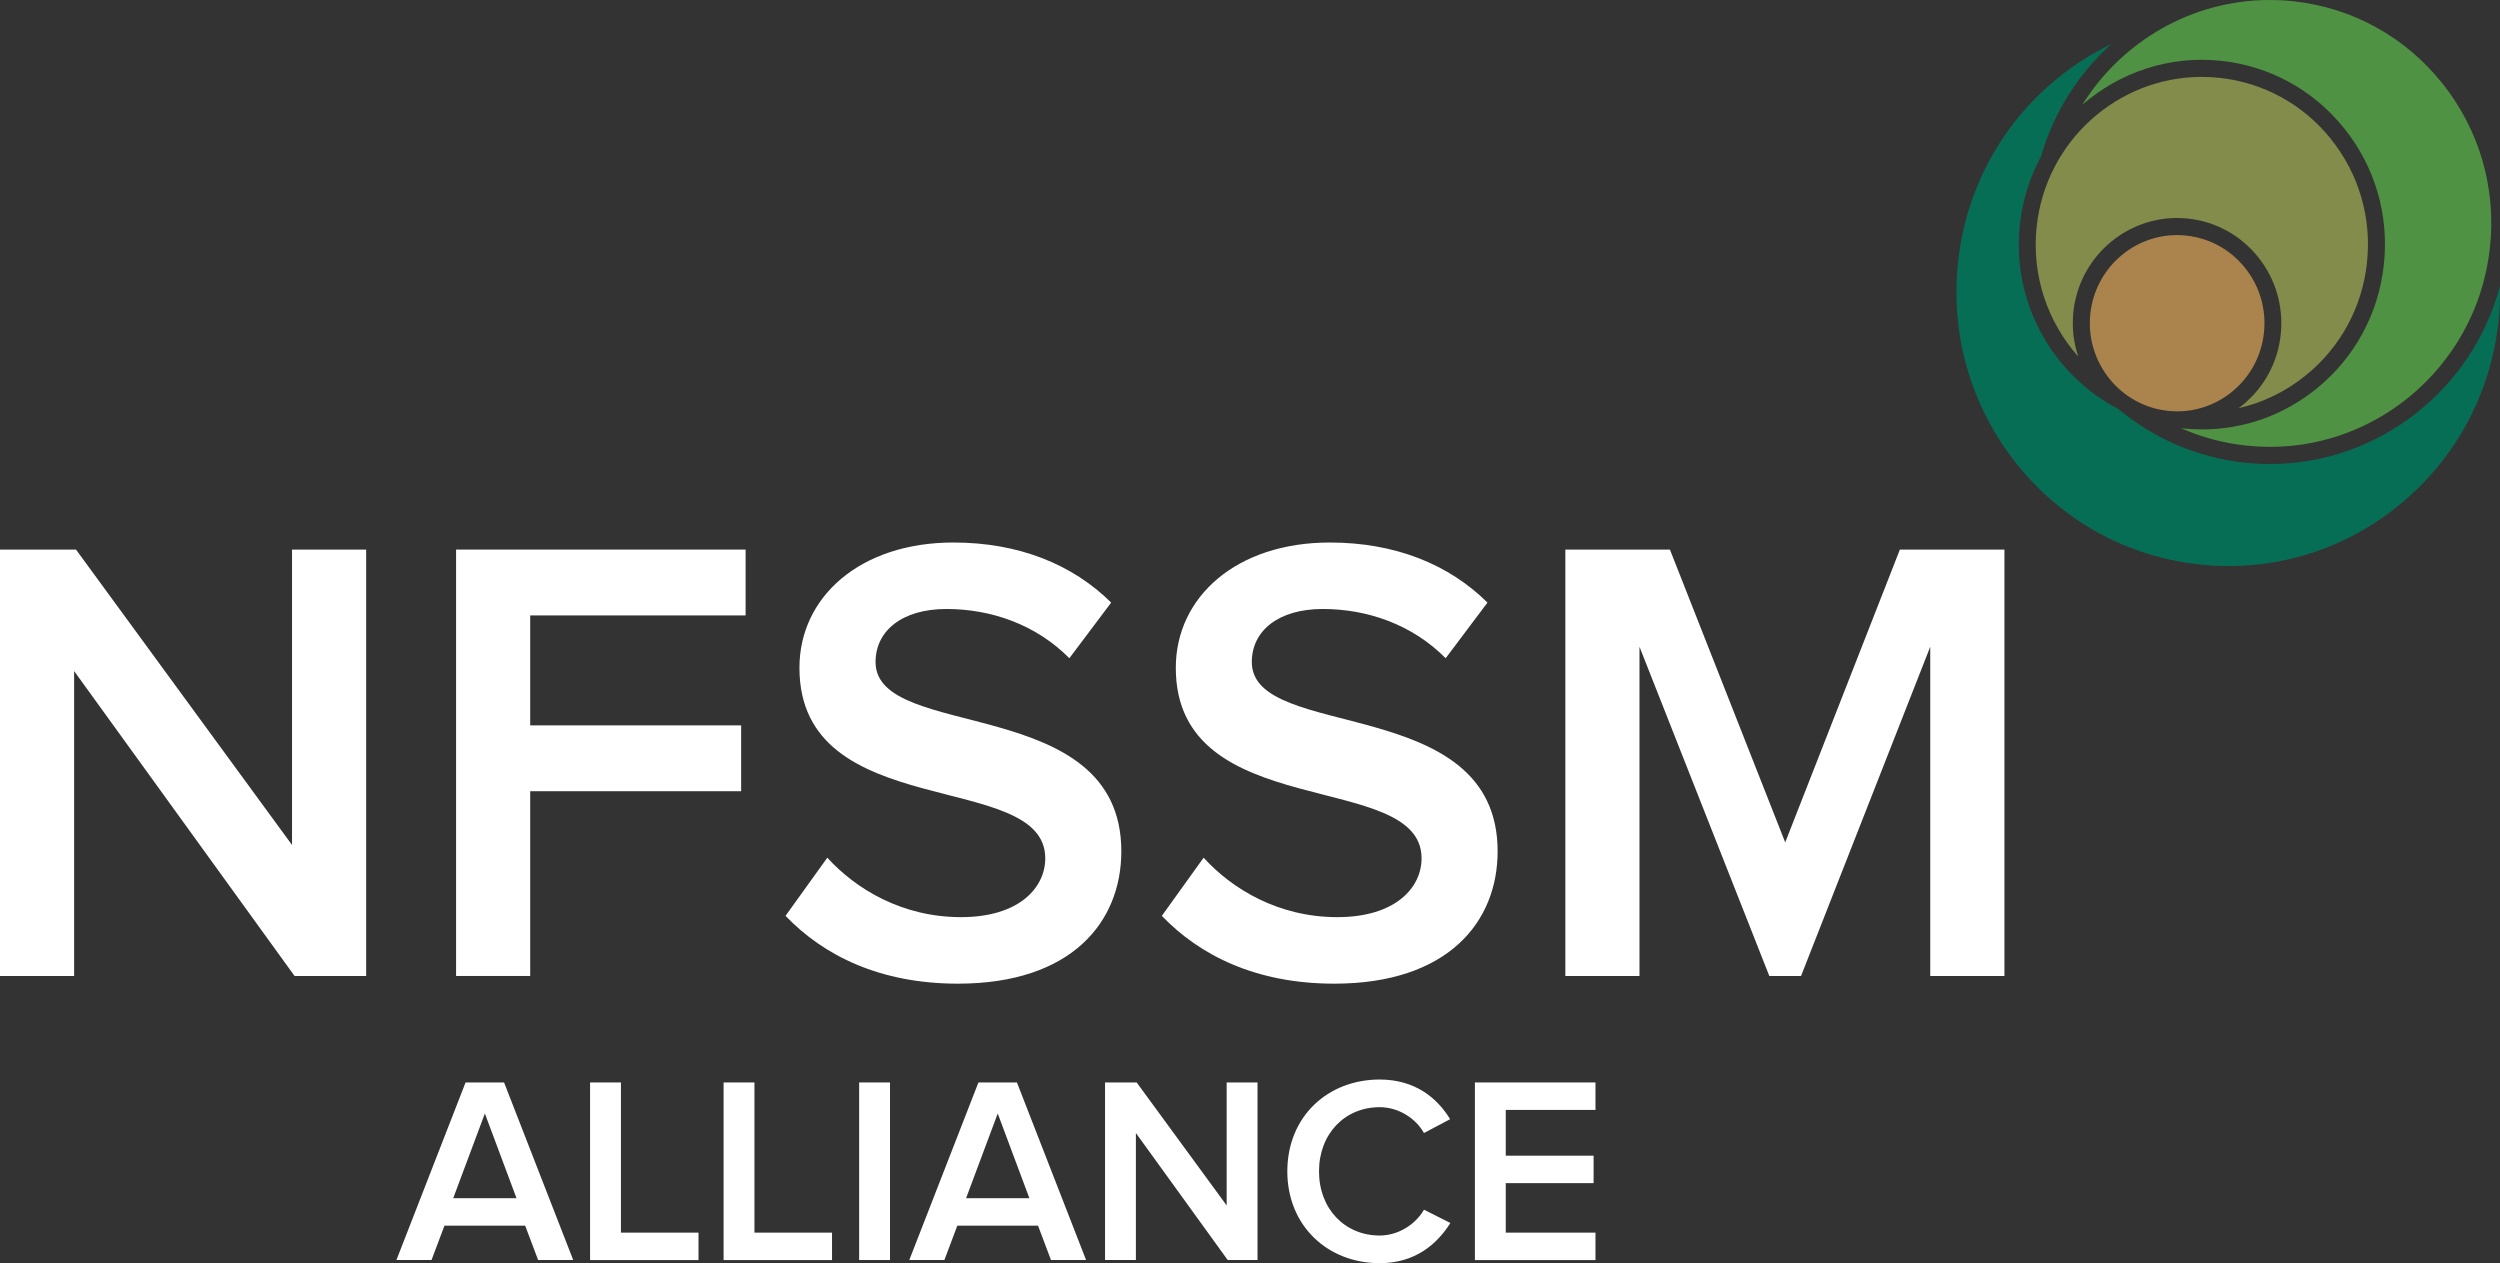
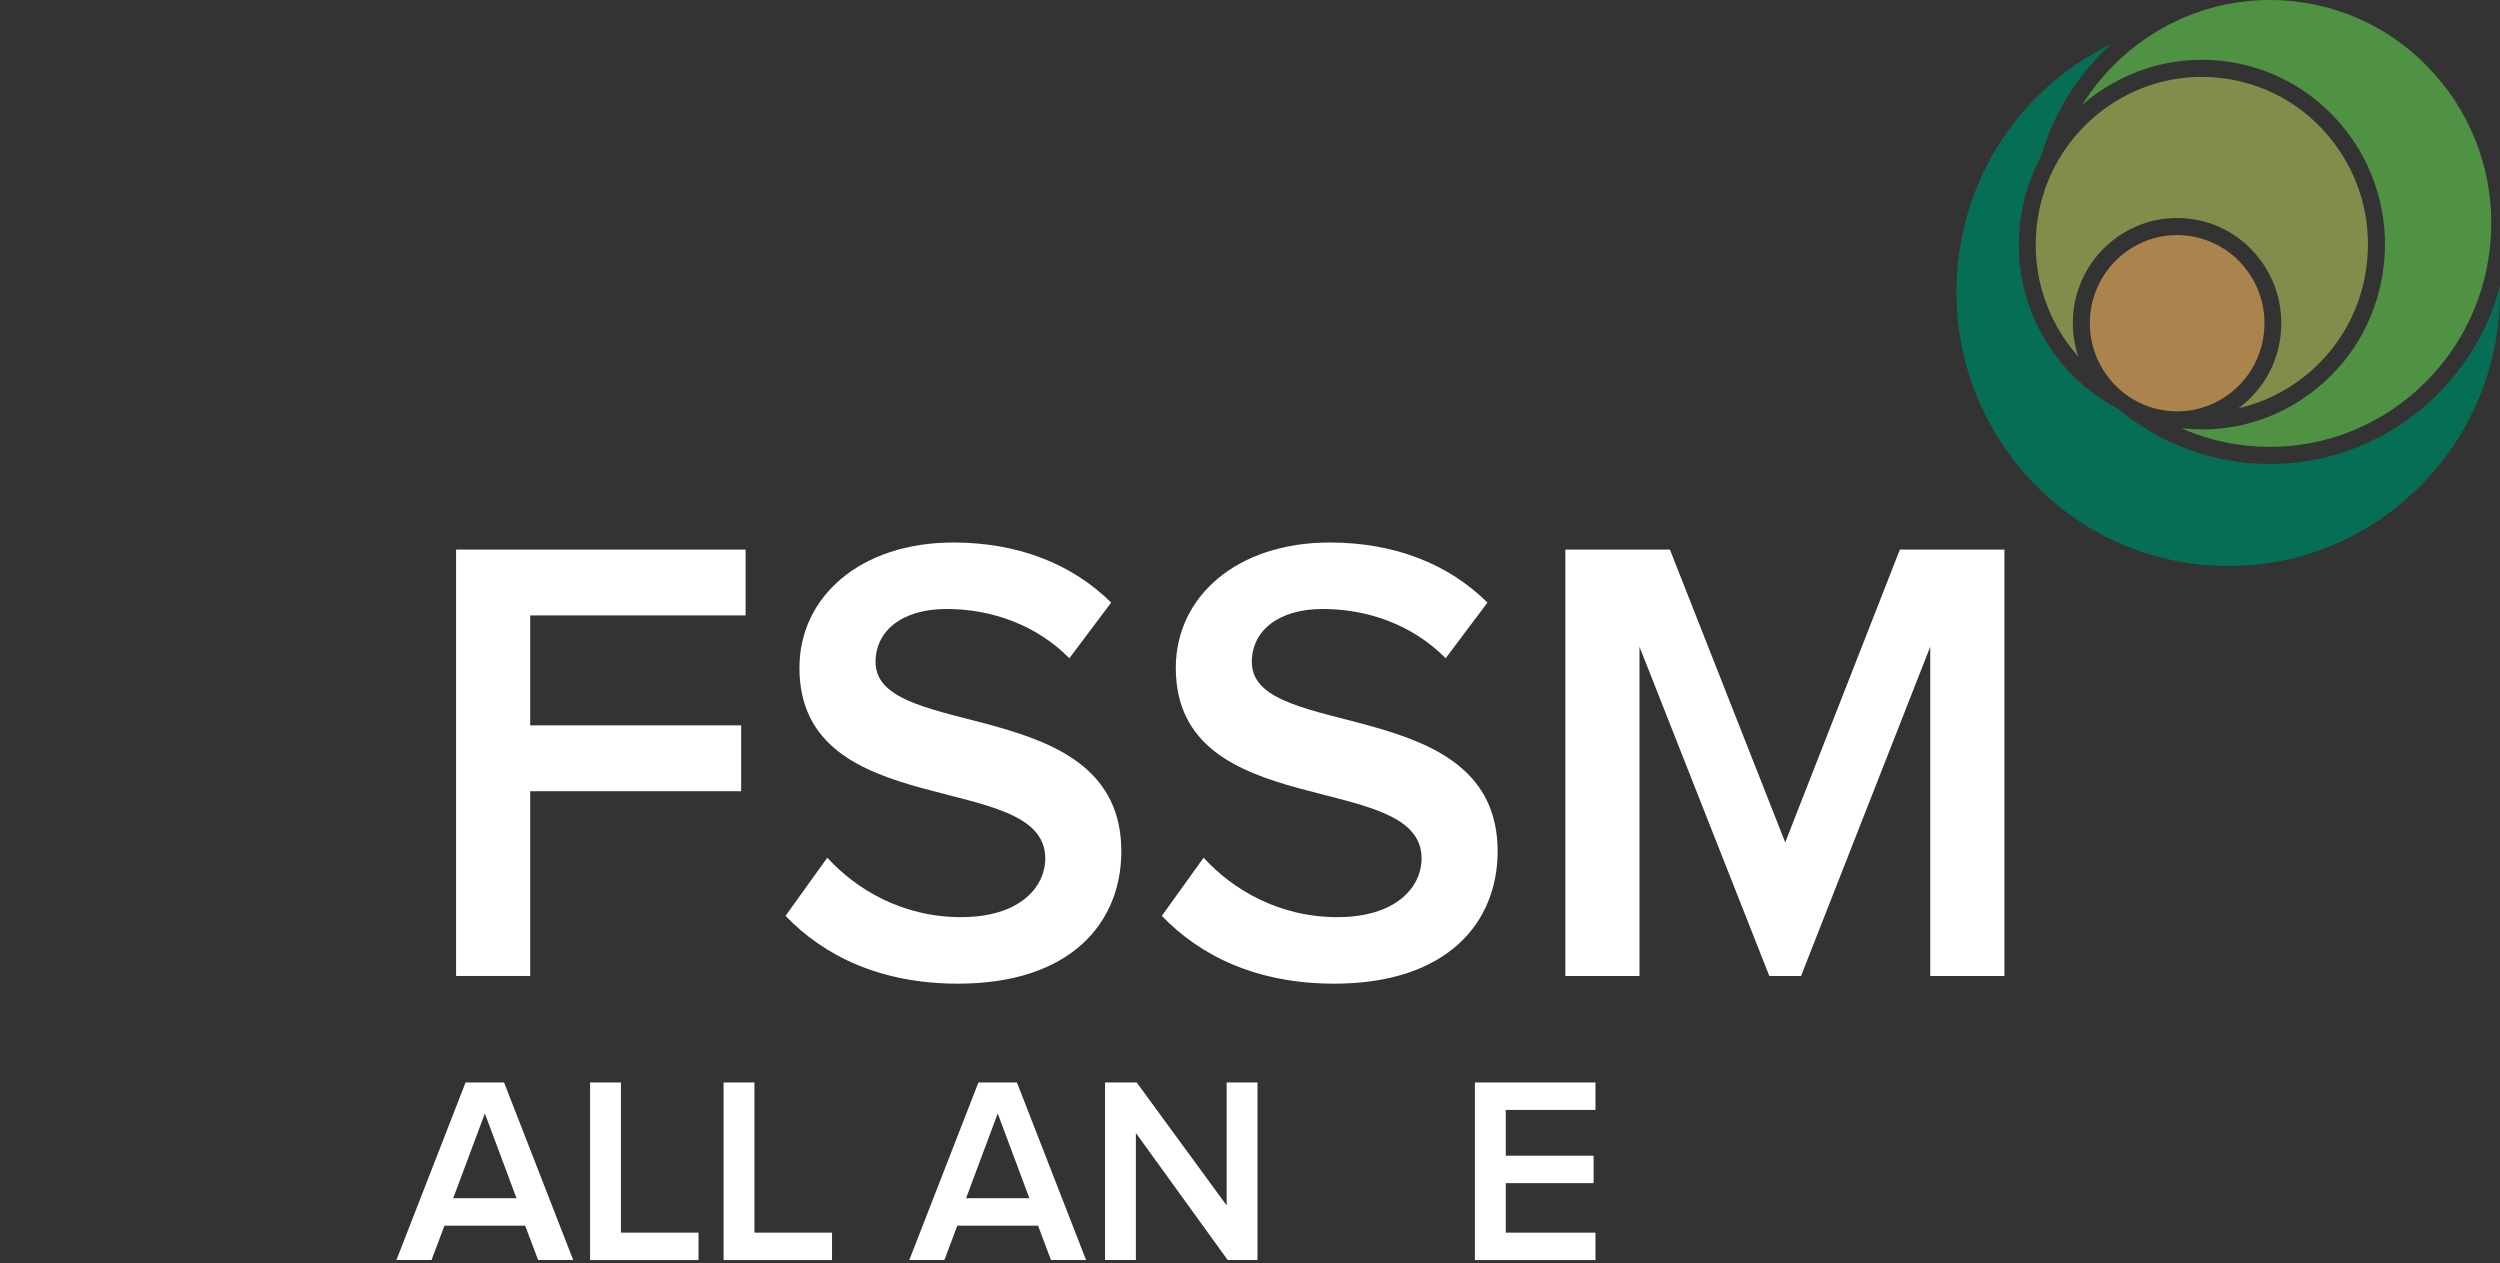
<svg xmlns="http://www.w3.org/2000/svg" id="Layer_1" data-name="Layer 1" viewBox="0 0 477.27 241.16">
  <rect x="0" y="0" width="477.27" height="241.16" fill="#333333" stroke="none" />
  <defs>
    <style>
      .cls-1 {
        fill: #838c4a;
      }

      .cls-2 {
        fill: #fff;
      }

      .cls-3 {
        fill: #ab844d;
      }

      .cls-4 {
        fill: #509243;
      }

      .cls-5 {
        fill: #076e56;
      }
    </style>
  </defs>
  <g>
    <g>
-       <path class="cls-2" d="m56.24,186.33l-42.09-58.22v58.22H0v-81.41h14.51l41.24,56.39v-56.39h14.15v81.41h-13.67Z" />
      <path class="cls-2" d="m87.07,186.33v-81.41h55.27v12.57h-41.12v20.99h40.27v12.57h-40.27v35.27h-14.15Z" />
      <path class="cls-2" d="m149.96,174.85l7.98-11.11c5.44,5.98,14.27,11.35,25.52,11.35s16.09-5.74,16.09-11.23c0-17.09-46.93-6.47-46.93-36.37,0-13.55,11.61-23.92,29.39-23.92,12.46,0,22.74,4.15,30.12,11.47l-7.98,10.62c-6.41-6.47-15-9.4-23.46-9.4s-13.54,4.15-13.54,10.13c0,15.26,46.92,5.86,46.92,36.13,0,13.55-9.55,25.27-31.2,25.27-14.88,0-25.64-5.37-32.9-12.94Z" />
      <path class="cls-2" d="m221.8,174.85l7.98-11.11c5.44,5.98,14.27,11.35,25.52,11.35s16.09-5.74,16.09-11.23c0-17.09-46.92-6.47-46.92-36.37,0-13.55,11.61-23.92,29.39-23.92,12.46,0,22.74,4.15,30.11,11.47l-7.98,10.62c-6.41-6.47-15-9.4-23.46-9.4s-13.55,4.15-13.55,10.13c0,15.26,46.93,5.86,46.93,36.13,0,13.55-9.55,25.27-31.2,25.27-14.88,0-25.64-5.37-32.9-12.94Z" />
      <path class="cls-2" d="m368.5,186.33v-62.86l-24.67,62.86h-6.05l-24.79-62.86v62.86h-14.15v-81.41h19.96l22.01,55.9,21.89-55.9h19.96v81.41h-14.15Z" />
    </g>
    <g>
      <path class="cls-2" d="m102.73,240.55l-2.47-6.56h-15.41l-2.47,6.56h-6.7l13.2-33.9h7.35l13.2,33.9h-6.7Zm-10.17-27.96l-6.04,16.16h12.09l-6.04-16.16Z" />
      <path class="cls-2" d="m112.65,240.55v-33.9h5.89v28.67h14.81v5.24h-20.7Z" />
      <path class="cls-2" d="m138.14,240.55v-33.9h5.89v28.67h14.81v5.24h-20.7Z" />
-       <path class="cls-2" d="m164.02,240.55v-33.9h5.89v33.9h-5.89Z" />
+       <path class="cls-2" d="m164.02,240.55v-33.9h5.89h-5.89Z" />
      <path class="cls-2" d="m200.64,240.55l-2.47-6.56h-15.41l-2.47,6.56h-6.7l13.2-33.9h7.35l13.2,33.9h-6.7Zm-10.17-27.96l-6.04,16.16h12.09l-6.04-16.16Z" />
      <path class="cls-2" d="m234.38,240.55l-17.53-24.25v24.25h-5.89v-33.9h6.04l17.18,23.48v-23.48h5.89v33.9h-5.69Z" />
-       <path class="cls-2" d="m245.76,223.63c0-10.47,7.71-17.54,17.63-17.54,6.75,0,10.98,3.51,13.45,7.57l-4.99,2.64c-1.61-2.85-4.89-4.93-8.46-4.93-6.65,0-11.58,5.08-11.58,12.25s4.94,12.25,11.58,12.25c3.58,0,6.85-2.13,8.46-4.93l5.04,2.54c-2.57,4.07-6.75,7.67-13.5,7.67-9.92,0-17.63-7.12-17.63-17.54Z" />
      <path class="cls-2" d="m281.57,240.55v-33.9h23.02v5.24h-17.13v8.74h16.77v5.24h-16.77v9.45h17.13v5.24h-23.02Z" />
    </g>
  </g>
  <g>
    <path class="cls-5" d="m477.26,54.65c-5.31,19.86-23.32,33.93-43.88,33.94-1.6,0-3.22-.09-4.85-.26-9.19-.99-17.45-4.69-24.09-10.23-12.49-6.47-20.42-20.23-18.84-35.14.5-4.75,1.92-9.17,4.06-13.12,2.43-8.45,7.16-15.81,13.42-21.44-3.62,1.75-7.08,3.93-10.28,6.54-10.78,8.79-17.53,21.29-19,35.2-1.47,13.91,2.52,27.56,11.23,38.45,8.71,10.88,21.09,17.69,34.88,19.17,13.78,1.48,27.31-2.54,38.09-11.33,10.78-8.79,17.53-21.29,19-35.2.23-2.2.31-4.4.27-6.58Z" />
    <path class="cls-4" d="m466.22,15.86c-7.09-8.86-17.18-14.41-28.41-15.62-1.51-.16-3.02-.24-4.51-.24-14.81,0-28.19,7.86-35.76,19.99,7.07-6.14,16.53-9.45,26.51-8.38,9.29,1,17.63,5.59,23.5,12.92,5.87,7.33,8.55,16.53,7.56,25.9-.99,9.37-5.53,17.79-12.8,23.71-6.28,5.12-13.94,7.84-21.9,7.84-1.25,0-2.51-.07-3.77-.2-.09-.01-.18-.03-.28-.04,3.92,1.73,8.12,2.86,12.49,3.33,23.18,2.5,44.04-14.51,46.51-37.9,1.2-11.33-2.05-22.45-9.14-31.32Z" />
    <path class="cls-3" d="m432.21,63.49c.47-4.47-.81-8.85-3.61-12.35-2.8-3.5-6.78-5.68-11.2-6.16-.6-.06-1.19-.1-1.78-.1-8.41,0-15.65,6.42-16.56,15.04-.97,9.22,5.67,17.53,14.81,18.51,4.43.48,8.77-.82,12.24-3.64,3.46-2.82,5.63-6.84,6.1-11.31Z" />
    <path class="cls-1" d="m445.03,26.58c-5.32-6.65-12.9-10.82-21.32-11.72-1.14-.12-2.27-.18-3.38-.18-16,0-29.79,12.22-31.52,28.63-.99,9.37,2.15,18.24,7.94,24.76h0c-.11-.33-.21-.65-.3-.99,0-.01,0-.03-.01-.04-.09-.32-.17-.63-.24-.96,0-.03-.01-.06-.02-.09-.07-.3-.12-.61-.18-.91,0-.05-.02-.1-.03-.15-.05-.29-.09-.57-.12-.86,0-.07-.02-.13-.02-.2-.03-.27-.05-.54-.07-.82,0-.08-.01-.17-.02-.25-.01-.26-.02-.52-.02-.78,0-.1,0-.19,0-.29,0-.26,0-.52.02-.79,0-.1,0-.19,0-.29.02-.36.05-.71.08-1.07,1.16-11.02,10.99-19.02,21.9-17.85,5.29.57,10.04,3.18,13.38,7.36,3.34,4.17,4.87,9.41,4.31,14.75s-3.15,10.13-7.29,13.5c-.26.21-.53.4-.79.59,4.68-1.06,9.1-3.2,12.94-6.33,6.59-5.37,10.72-13.01,11.61-21.52.9-8.5-1.54-16.85-6.86-23.5Z" />
  </g>
</svg>